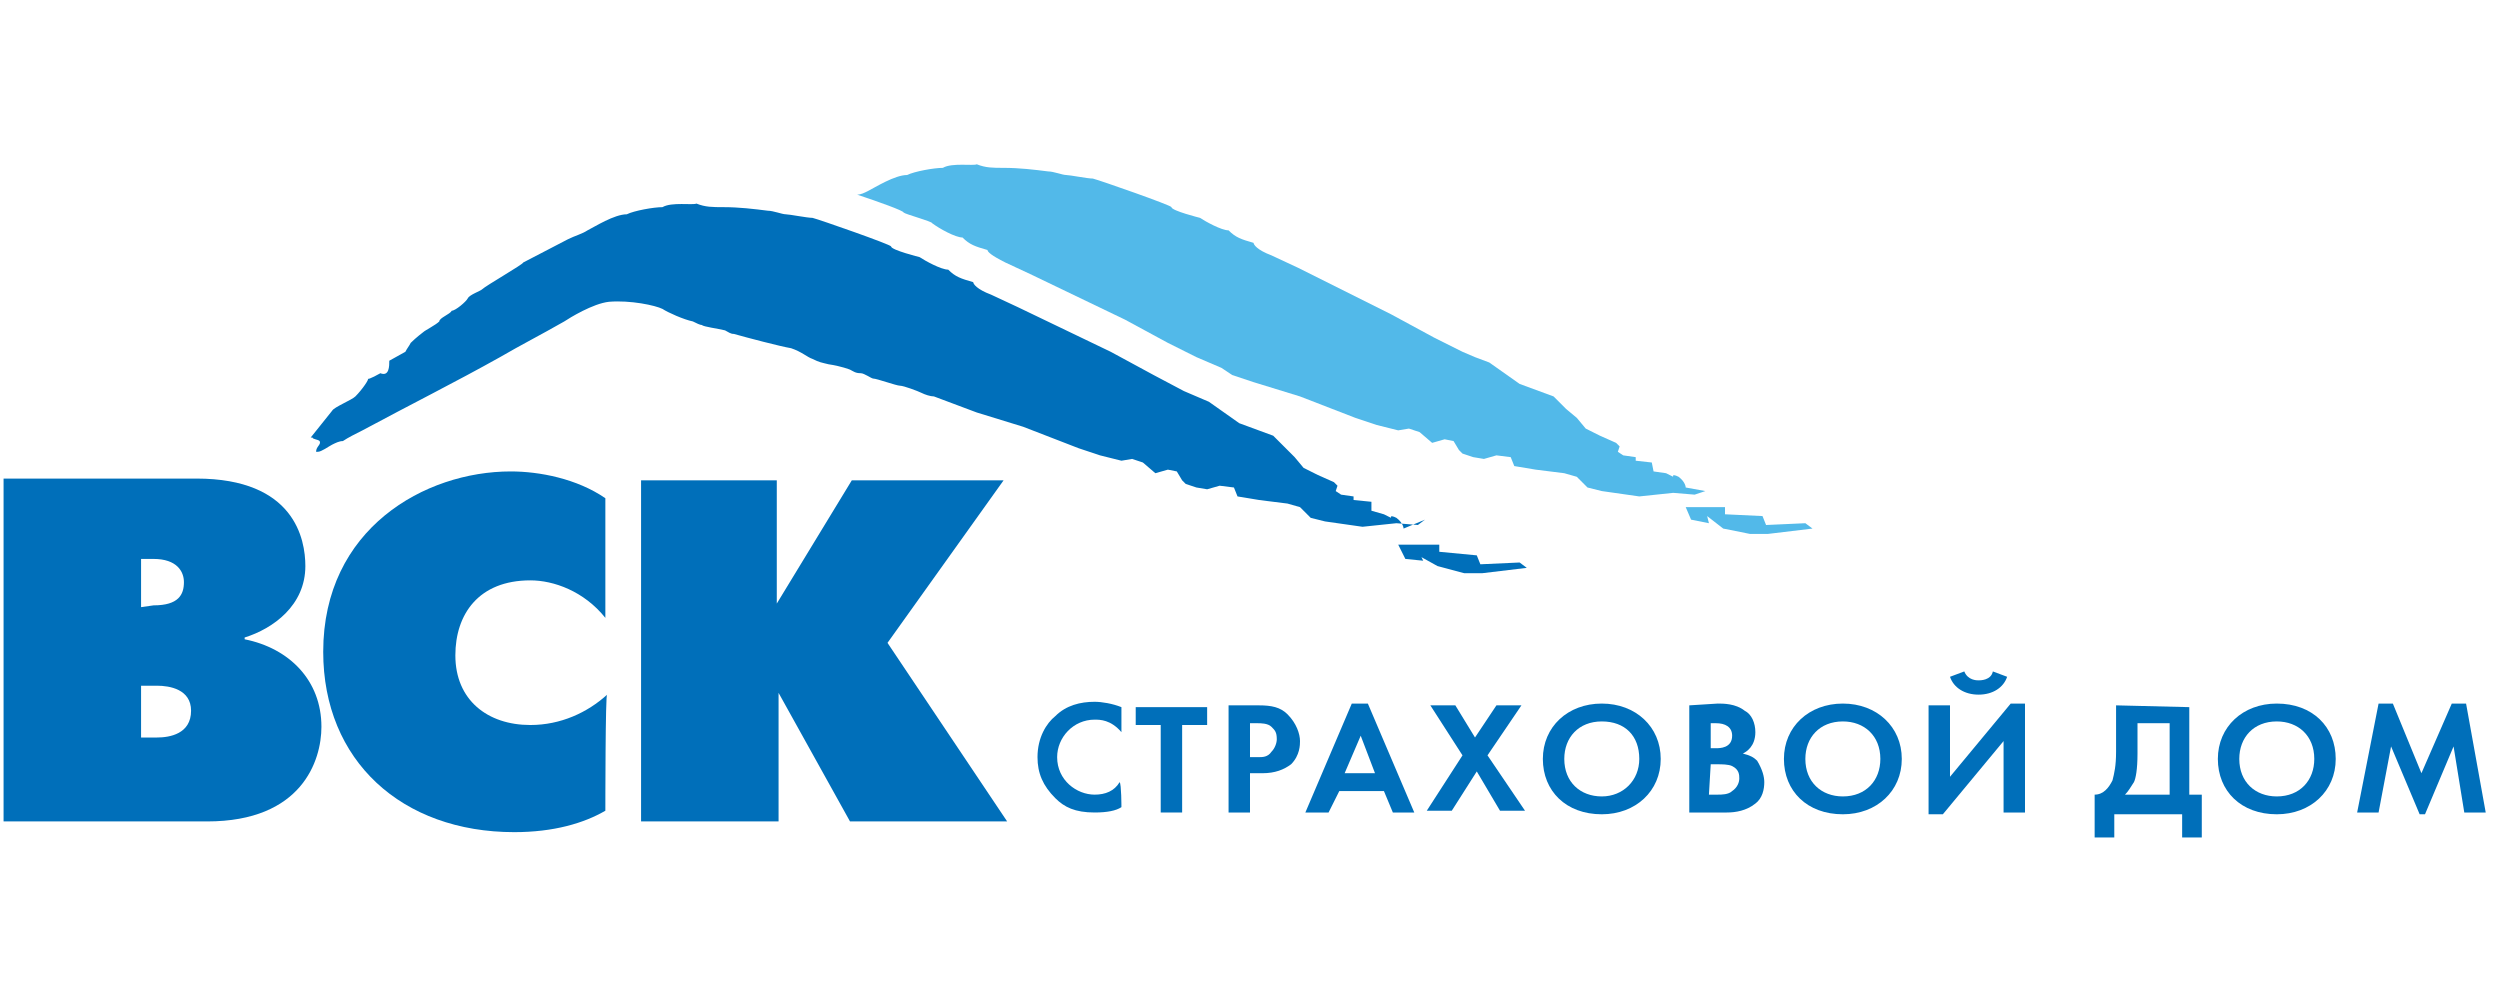
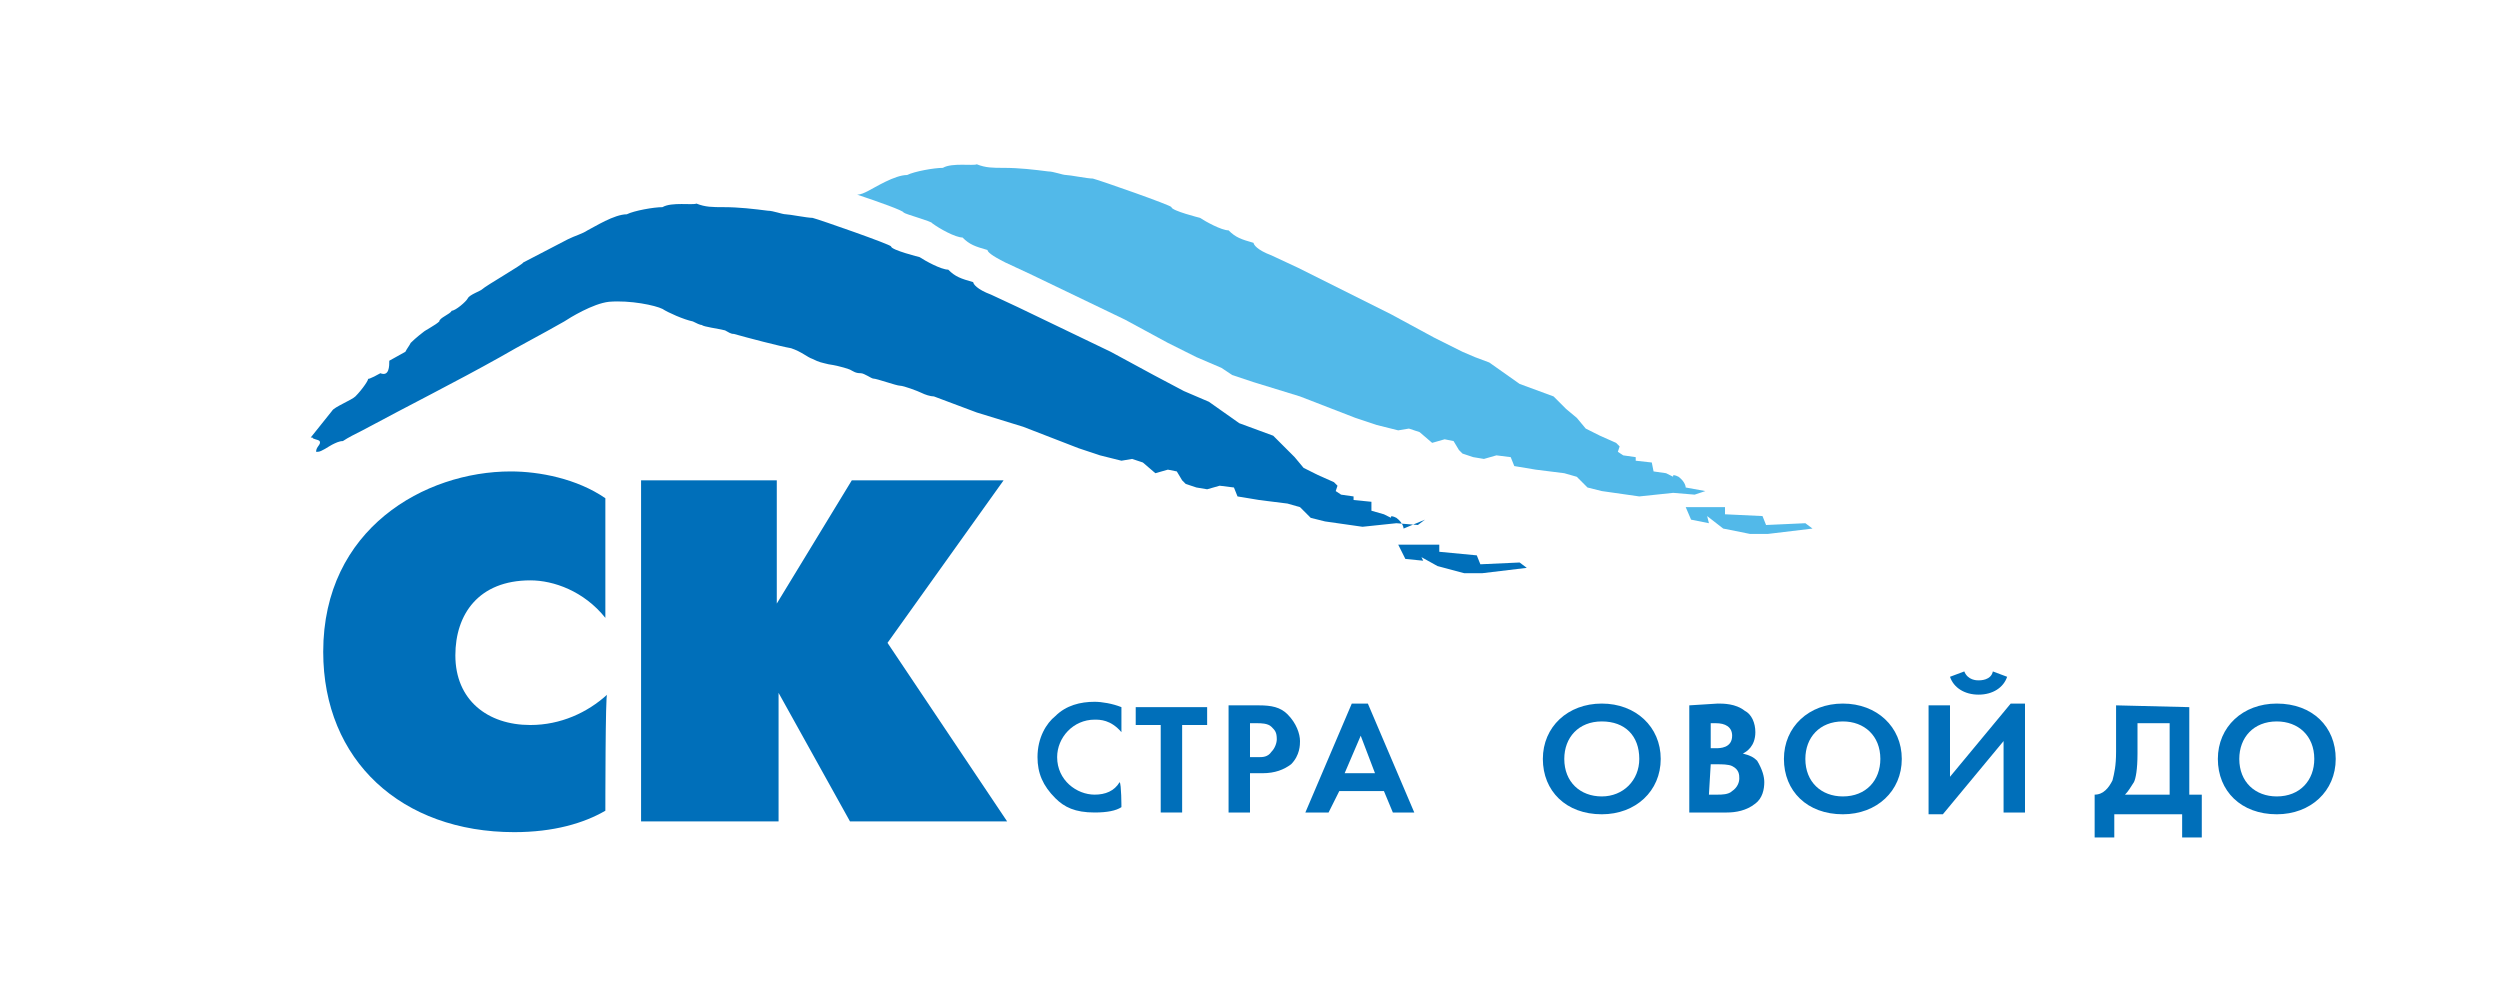
<svg xmlns="http://www.w3.org/2000/svg" version="1.1" x="0px" y="0px" viewBox="0 0 140 56" xml:space="preserve">
  <style type="text/css">
	.st0{clip-path:url(#SVGID_2_);fill:#093071;}
	.st1{fill:#093071;}
	.st2{fill:#9A248A;}
	.st3{fill:#CB1174;}
	.st4{fill:#34358F;}
	.st5{fill:#374476;}
	.st6{fill:#2B2A29;}
	.st7{fill:#BAD405;}
	.st8{fill:#1C6F41;}
	.st9{fill:#2C6C40;}
	.st10{fill:#003A7A;}
	.st11{fill:#C1B600;}
	.st12{fill:#616265;}
	.st13{fill:#002663;}
	.st14{fill:#FFFFFF;}
	.st15{fill:#170D00;}
	.st16{fill:#C2C8CC;}
	.st17{fill:#FFE428;}
	.st18{fill:#CF0A2C;}
	.st19{fill:#FF2D22;}
	.st20{fill:#3FAFE3;}
	.st21{fill:#004792;}
	.st22{fill:#2D338E;}
	.st23{fill:#C4C1BA;}
	.st24{fill:#541753;}
	.st25{fill:#A8B300;}
	.st26{fill:#1D488B;}
	.st27{fill:#1C1C1C;}
	.st28{fill:#777777;}
	.st29{fill:#B568CE;}
	.st30{fill:#808284;}
	.st31{fill:#818285;}
	.st32{fill:#00BCE4;}
	.st33{fill:#006FBA;}
	.st34{fill:#52B9E9;}
	.st35{fill-rule:evenodd;clip-rule:evenodd;fill:#004A8B;}
	.st36{fill-rule:evenodd;clip-rule:evenodd;fill:#FF0F46;}
	.st37{fill:#6DB360;}
	.st38{fill:#48443E;}
	.st39{filter:url(#Adobe_OpacityMaskFilter);}
	.st40{mask:url(#mask-2_2_);fill:#3CB3E7;}
	.st41{fill:#3CB3E7;}
	.st42{filter:url(#Adobe_OpacityMaskFilter_1_);}
	.st43{mask:url(#mask-4_2_);fill:#3CB3E7;}
	.st44{fill:#1D4382;}
	.st45{fill:#009945;}
	.st46{fill:#141C1E;}
	.st47{fill:#D76C43;}
	.st48{fill:#274578;}
</style>
  <g id="Layer_1">
</g>
  <g id="Layer_2">
</g>
  <g id="Layer_3_1_">
</g>
  <g id="Layer_4">
</g>
  <g id="Layer_5">
</g>
  <g id="Layer_6">
</g>
  <g id="Layer_7">
</g>
  <g id="Layer_8">
</g>
  <g id="Layer_9">
</g>
  <g id="Layer_10">
</g>
  <g id="Layer_11">
</g>
  <g id="Layer_12">
</g>
  <g id="Layer_13">
</g>
  <g id="Layer_14">
</g>
  <g id="Layer_15">
</g>
  <g id="Layer_16">
</g>
  <g id="Layer_20">
    <g id="g3">
      <path id="path5" class="st33" d="M35.8,26.9h7.7v6.9l4.2-6.9h8.5l-6.5,9.1l6.7,10h-8.8l-4-7.2V46h-7.7V26.9z" />
      <path id="path7" class="st33" d="M33.9,45.4c-1.2,0.7-2.9,1.2-5.1,1.2c-6.3,0-10.7-4-10.7-10.1c0-6.9,5.7-10.1,10.5-10.1    c1.6,0,3.7,0.4,5.3,1.5v6.7c-1.2-1.5-2.9-2.1-4.2-2.1c-2.9,0-4.2,1.9-4.2,4.2c0,2.5,1.8,3.9,4.2,3.9c1.7,0,3.2-0.7,4.3-1.7    C33.9,38.7,33.9,45.4,33.9,45.4z" />
-       <path id="path9" class="st33" d="M7.9,34v-2.7h0.7c1.3,0,1.7,0.7,1.7,1.3c0,0.7-0.3,1.3-1.7,1.3L7.9,34L7.9,34z M0.2,26.8V46h11.4    c5.3,0,6.4-3.4,6.4-5.3c0-2.6-1.8-4.4-4.3-4.9v-0.1c1.6-0.5,3.4-1.8,3.4-4c0-1.5-0.6-4.9-6.1-4.9H0.2z M7.9,41.3v-2.9h0.9    c0.7,0,1.9,0.2,1.9,1.4c0,1.3-1.2,1.5-1.9,1.5H7.9L7.9,41.3z" />
      <polygon id="polygon11" class="st34" points="101.1,29.3 98.9,29.4 98.7,28.9 96.6,28.8 96.6,28.4 94.4,28.4 94.7,29.1 95.7,29.3    95.6,28.9 96.5,29.6 98,29.9 99,29.9 101.5,29.6   " />
      <path id="path13" class="st34" d="M95.5,27.5l-1.1-0.2c0,0,0-0.3-0.4-0.6c-0.4-0.2-0.3,0-0.3,0l-0.4-0.2l-0.7-0.1l-0.1-0.5    l-0.9-0.1v-0.2l-0.7-0.1l-0.3-0.2l0.1-0.3l-0.2-0.2l-0.9-0.4L88.8,24l-0.5-0.6l-0.6-0.5l-0.7-0.7l-1.9-0.7l-1.7-1.2L82.6,20    l-0.7-0.3l-1.6-0.8l-2.4-1.3L72.7,15l-1.5-0.7c-0.8-0.3-1-0.6-1-0.7c-0.7-0.2-1-0.3-1.4-0.7c-0.4,0-1.3-0.5-1.6-0.7    c0,0-1.6-0.4-1.6-0.6c0-0.1-4-1.5-4.4-1.6c-0.3,0-1.3-0.2-1.5-0.2c-0.2,0-0.7-0.2-1-0.2c-0.8-0.1-1.6-0.2-2.5-0.2    c-0.6,0-1,0-1.5-0.2c-0.2,0.1-1.4-0.1-1.9,0.2c-0.5,0-1.6,0.2-2,0.4c-0.7,0-1.8,0.7-2.2,0.9c-0.2,0.1-0.4,0.2-0.6,0.2    c1.2,0.4,2.6,0.9,2.6,1c0.1,0.1,1.6,0.5,1.6,0.6c0.4,0.3,1.3,0.8,1.7,0.8c0.4,0.4,0.7,0.5,1.4,0.7c0,0.1,0.2,0.3,1,0.7l1.5,0.7    l5.2,2.5l2.4,1.3l1.6,0.8l0.7,0.3l0.7,0.3l0.6,0.4l1.2,0.4l2.6,0.8l3.1,1.2l1.2,0.4l1.2,0.3l0.6-0.1l0.6,0.2l0.7,0.6l0.7-0.2    l0.5,0.1l0.3,0.5l0.2,0.2l0.6,0.2l0.6,0.1l0.7-0.2l0.8,0.1l0.2,0.5l1.2,0.2l0.8,0.1l0.8,0.1l0.7,0.2l0.6,0.6l0.8,0.2l2.1,0.3    l1.9-0.2l1.2,0.1L95.5,27.5z" />
      <g id="g15">
        <polygon id="polygon17" class="st33" points="78.3,30.5 80.6,30.5 80.6,30.9 82.7,31.1 82.9,31.6 85.1,31.5 85.5,31.8 83,32.1     82,32.1 80.5,31.7 79.6,31.2 79.7,31.4 78.7,31.3    " />
        <path id="path19" class="st33" d="M78.6,29.6c0,0,0-0.3-0.4-0.6c-0.4-0.2-0.3,0-0.3,0l-0.4-0.2l-0.7-0.2v-0.5L75.8,28v-0.2     l-0.7-0.1l-0.3-0.2l0.1-0.3l-0.2-0.2l-0.9-0.4L73,26.2l-0.5-0.6L72,25.1l-0.7-0.7l-1.9-0.7l-1.7-1.2l-0.7-0.3l-0.7-0.3L64.6,21     l-2.4-1.3L57,17.2l-1.5-0.7c-0.8-0.3-1-0.6-1-0.7c-0.7-0.2-1-0.3-1.4-0.7c-0.4,0-1.3-0.5-1.6-0.7c0,0-1.6-0.4-1.6-0.6     c0-0.1-4-1.5-4.4-1.6c-0.3,0-1.3-0.2-1.5-0.2c-0.2,0-0.7-0.2-1-0.2c-0.8-0.1-1.6-0.2-2.5-0.2c-0.6,0-1,0-1.5-0.2     c-0.2,0.1-1.4-0.1-1.9,0.2c-0.5,0-1.6,0.2-2,0.4c-0.7,0-1.8,0.7-2.2,0.9c-0.3,0.2-0.7,0.3-1.1,0.5c-0.2,0.1-2.3,1.2-2.5,1.3     c0,0.1-2.1,1.3-2.3,1.5c-0.1,0.1-0.7,0.3-0.8,0.5s-0.7,0.7-0.9,0.7c-0.1,0.2-0.7,0.4-0.7,0.6c-0.2,0.2-0.8,0.5-0.9,0.6     c0,0-0.4,0.3-0.7,0.6c-0.1,0.2-0.2,0.3-0.3,0.5c-0.2,0.1-0.7,0.4-0.9,0.5c0,0.3,0,0.9-0.5,0.7c0,0-0.7,0.4-0.7,0.3     c0.1,0-0.3,0.6-0.7,1c-0.2,0.2-1.2,0.6-1.3,0.8c-0.4,0.5-0.8,1-1.2,1.5l0,0c0,0,0,0,0.1,0c0,0.1,0.3,0.1,0.4,0.2     c0.1,0.2-0.2,0.3-0.2,0.6c0,0,0,0,0.1,0l0,0c0.2,0,0.6-0.3,0.8-0.4c0.2-0.1,0.4-0.2,0.6-0.2c0.3-0.2,0.7-0.4,1.1-0.6     c2.6-1.4,5.2-2.7,7.7-4.1c1.2-0.7,2.2-1.2,3.6-2c0.3-0.2,1.6-1,2.5-1.1c1.2-0.1,2.6,0.2,3,0.4c0.3,0.2,1.2,0.6,1.7,0.7     c0.2,0.1,0.4,0.2,0.5,0.2c0.1,0.1,0.9,0.2,1.3,0.3c0.2,0.1,0.3,0.2,0.5,0.2c0.7,0.2,2.6,0.7,3.2,0.8c0.6,0.2,0.9,0.5,1.2,0.6     c0.4,0.2,0.5,0.2,0.9,0.3c0.7,0.1,1.2,0.3,1.2,0.3c0.2,0.1,0.3,0.2,0.6,0.2c0.2,0,0.6,0.3,0.7,0.3c0.2,0,1.3,0.4,1.5,0.4     s1,0.3,1.2,0.4c0.2,0.1,0.5,0.2,0.7,0.2l2.4,0.9l2.6,0.8l3.1,1.2l1.2,0.4l1.2,0.3l0.6-0.1l0.6,0.2l0.7,0.6l0.7-0.2l0.5,0.1     l0.3,0.5l0.2,0.2l0.6,0.2l0.6,0.1l0.7-0.2l0.8,0.1l0.2,0.5l1.2,0.2l0.8,0.1l0.8,0.1l0.7,0.2l0.6,0.6l0.8,0.2l2.1,0.3l1.9-0.2     l1.2,0.1l0.4-0.3L78.6,29.6z" />
      </g>
      <path id="path21" class="st33" d="M62.8,45.2c-0.3,0.2-0.8,0.3-1.5,0.3c-1.1,0-1.7-0.3-2.2-0.8c-0.7-0.7-1-1.4-1-2.3    c0-1.1,0.5-1.9,1-2.3c0.6-0.6,1.4-0.8,2.2-0.8c0.4,0,1,0.1,1.5,0.3V41c-0.6-0.7-1.2-0.7-1.5-0.7c-1.2,0-2.1,1-2.1,2.1    c0,1.3,1.1,2.1,2.1,2.1c0.6,0,1.1-0.2,1.4-0.7C62.8,43.9,62.8,45.2,62.8,45.2z" />
      <path id="path23" class="st33" d="M66.2,45.5H65v-4.9h-1.4v-1h4v1h-1.4L66.2,45.5L66.2,45.5z" />
      <path id="path25" class="st33" d="M70,40.5h0.4c0.2,0,0.6,0,0.8,0.2c0.2,0.2,0.3,0.3,0.3,0.7c0,0.2-0.1,0.5-0.3,0.7    c-0.2,0.3-0.5,0.3-0.7,0.3H70V40.5z M68.8,39.5v6H70v-2.2h0.7c0.7,0,1.2-0.2,1.6-0.5c0.5-0.5,0.5-1.1,0.5-1.3c0-0.4-0.2-1-0.7-1.5    c-0.4-0.4-0.9-0.5-1.6-0.5H68.8L68.8,39.5z" />
      <path id="path27" class="st33" d="M75.3,43.3l0.9-2.1l0.8,2.1H75.3z M78,45.5h1.2l-2.6-6.1h-0.9l-2.6,6.1h1.3l0.6-1.2h2.5L78,45.5    z" />
-       <path id="path29" class="st33" d="M81.9,42.3l-1.8-2.8h1.4l1.1,1.8l1.2-1.8h1.4l-1.9,2.8l2.1,3.1h-1.4l-1.3-2.2l-1.4,2.2h-1.4    L81.9,42.3z" />
      <path id="path31" class="st33" d="M89.7,44.6c-1.2,0-2.1-0.8-2.1-2.1c0-1.2,0.8-2.1,2.1-2.1s2.1,0.8,2.1,2.1    C91.8,43.7,90.9,44.6,89.7,44.6z M89.7,39.4c-1.9,0-3.3,1.3-3.3,3.1c0,1.8,1.3,3.1,3.3,3.1c1.9,0,3.3-1.3,3.3-3.1    C93,40.7,91.6,39.4,89.7,39.4z" />
      <path id="path33" class="st33" d="M95.8,40.5h0.3c0.5,0,0.9,0.2,0.9,0.7c0,0.7-0.7,0.7-0.9,0.7h-0.3V40.5z M94.6,39.5v6h2.1    c0.5,0,1.1-0.1,1.6-0.5c0.4-0.3,0.5-0.8,0.5-1.2c0-0.3-0.1-0.7-0.4-1.2c-0.2-0.2-0.4-0.3-0.8-0.4c0.2-0.1,0.7-0.4,0.7-1.2    c0-0.5-0.2-1-0.6-1.2c-0.5-0.4-1.2-0.4-1.5-0.4L94.6,39.5L94.6,39.5z M95.8,42.8h0.4c0.2,0,0.6,0,0.8,0.1c0.4,0.2,0.4,0.5,0.4,0.7    c0,0.2-0.1,0.5-0.4,0.7c-0.2,0.2-0.6,0.2-0.8,0.2h-0.5L95.8,42.8L95.8,42.8z" />
      <path id="path35" class="st33" d="M103.2,44.6c-1.2,0-2.1-0.8-2.1-2.1c0-1.2,0.8-2.1,2.1-2.1c1.2,0,2.1,0.8,2.1,2.1    C105.3,43.7,104.5,44.6,103.2,44.6z M103.2,39.4c-1.9,0-3.3,1.3-3.3,3.1c0,1.8,1.3,3.1,3.3,3.1c1.9,0,3.3-1.3,3.3-3.1    C106.5,40.7,105.1,39.4,103.2,39.4z" />
      <path id="path37" class="st33" d="M109.2,39.5v4l3.4-4.1h0.8v6.1h-1.2v-4l-3.4,4.1H108v-6.1C108.1,39.5,109.2,39.5,109.2,39.5z     M110,37.6c0.2,0.5,0.7,0.5,0.8,0.5c0.1,0,0.7,0,0.8-0.5l0.8,0.3c-0.2,0.6-0.8,1-1.6,1s-1.4-0.4-1.6-1L110,37.6z" />
      <path id="path39" class="st33" d="M119.7,40.5h1.8v4H119c0.2-0.2,0.3-0.4,0.5-0.7c0.1-0.2,0.2-0.7,0.2-1.6L119.7,40.5L119.7,40.5z     M118.5,39.5v2.6c0,0.8-0.1,1.2-0.2,1.6c-0.2,0.4-0.5,0.8-1,0.8v2.4h1.1v-1.3h3.8v1.3h1.1v-2.4h-0.7v-4.9L118.5,39.5L118.5,39.5z" />
      <path id="path41" class="st33" d="M127.5,44.6c-1.2,0-2.1-0.8-2.1-2.1c0-1.2,0.8-2.1,2.1-2.1c1.2,0,2.1,0.8,2.1,2.1    C129.6,43.7,128.8,44.6,127.5,44.6z M127.5,39.4c-1.9,0-3.3,1.3-3.3,3.1c0,1.8,1.3,3.1,3.3,3.1c1.9,0,3.3-1.3,3.3-3.1    C130.8,40.7,129.5,39.4,127.5,39.4z" />
-       <path id="path43" class="st33" d="M132,45.5l1.2-6.1h0.8l1.6,3.9l1.7-3.9h0.8l1.1,6.1h-1.2l-0.6-3.7l-1.6,3.8h-0.3l-1.6-3.8    l-0.7,3.7H132z" />
    </g>
  </g>
  <g id="Layer_19">
</g>
  <g id="Layer_17">
</g>
  <g id="Layer_18">
</g>
</svg>